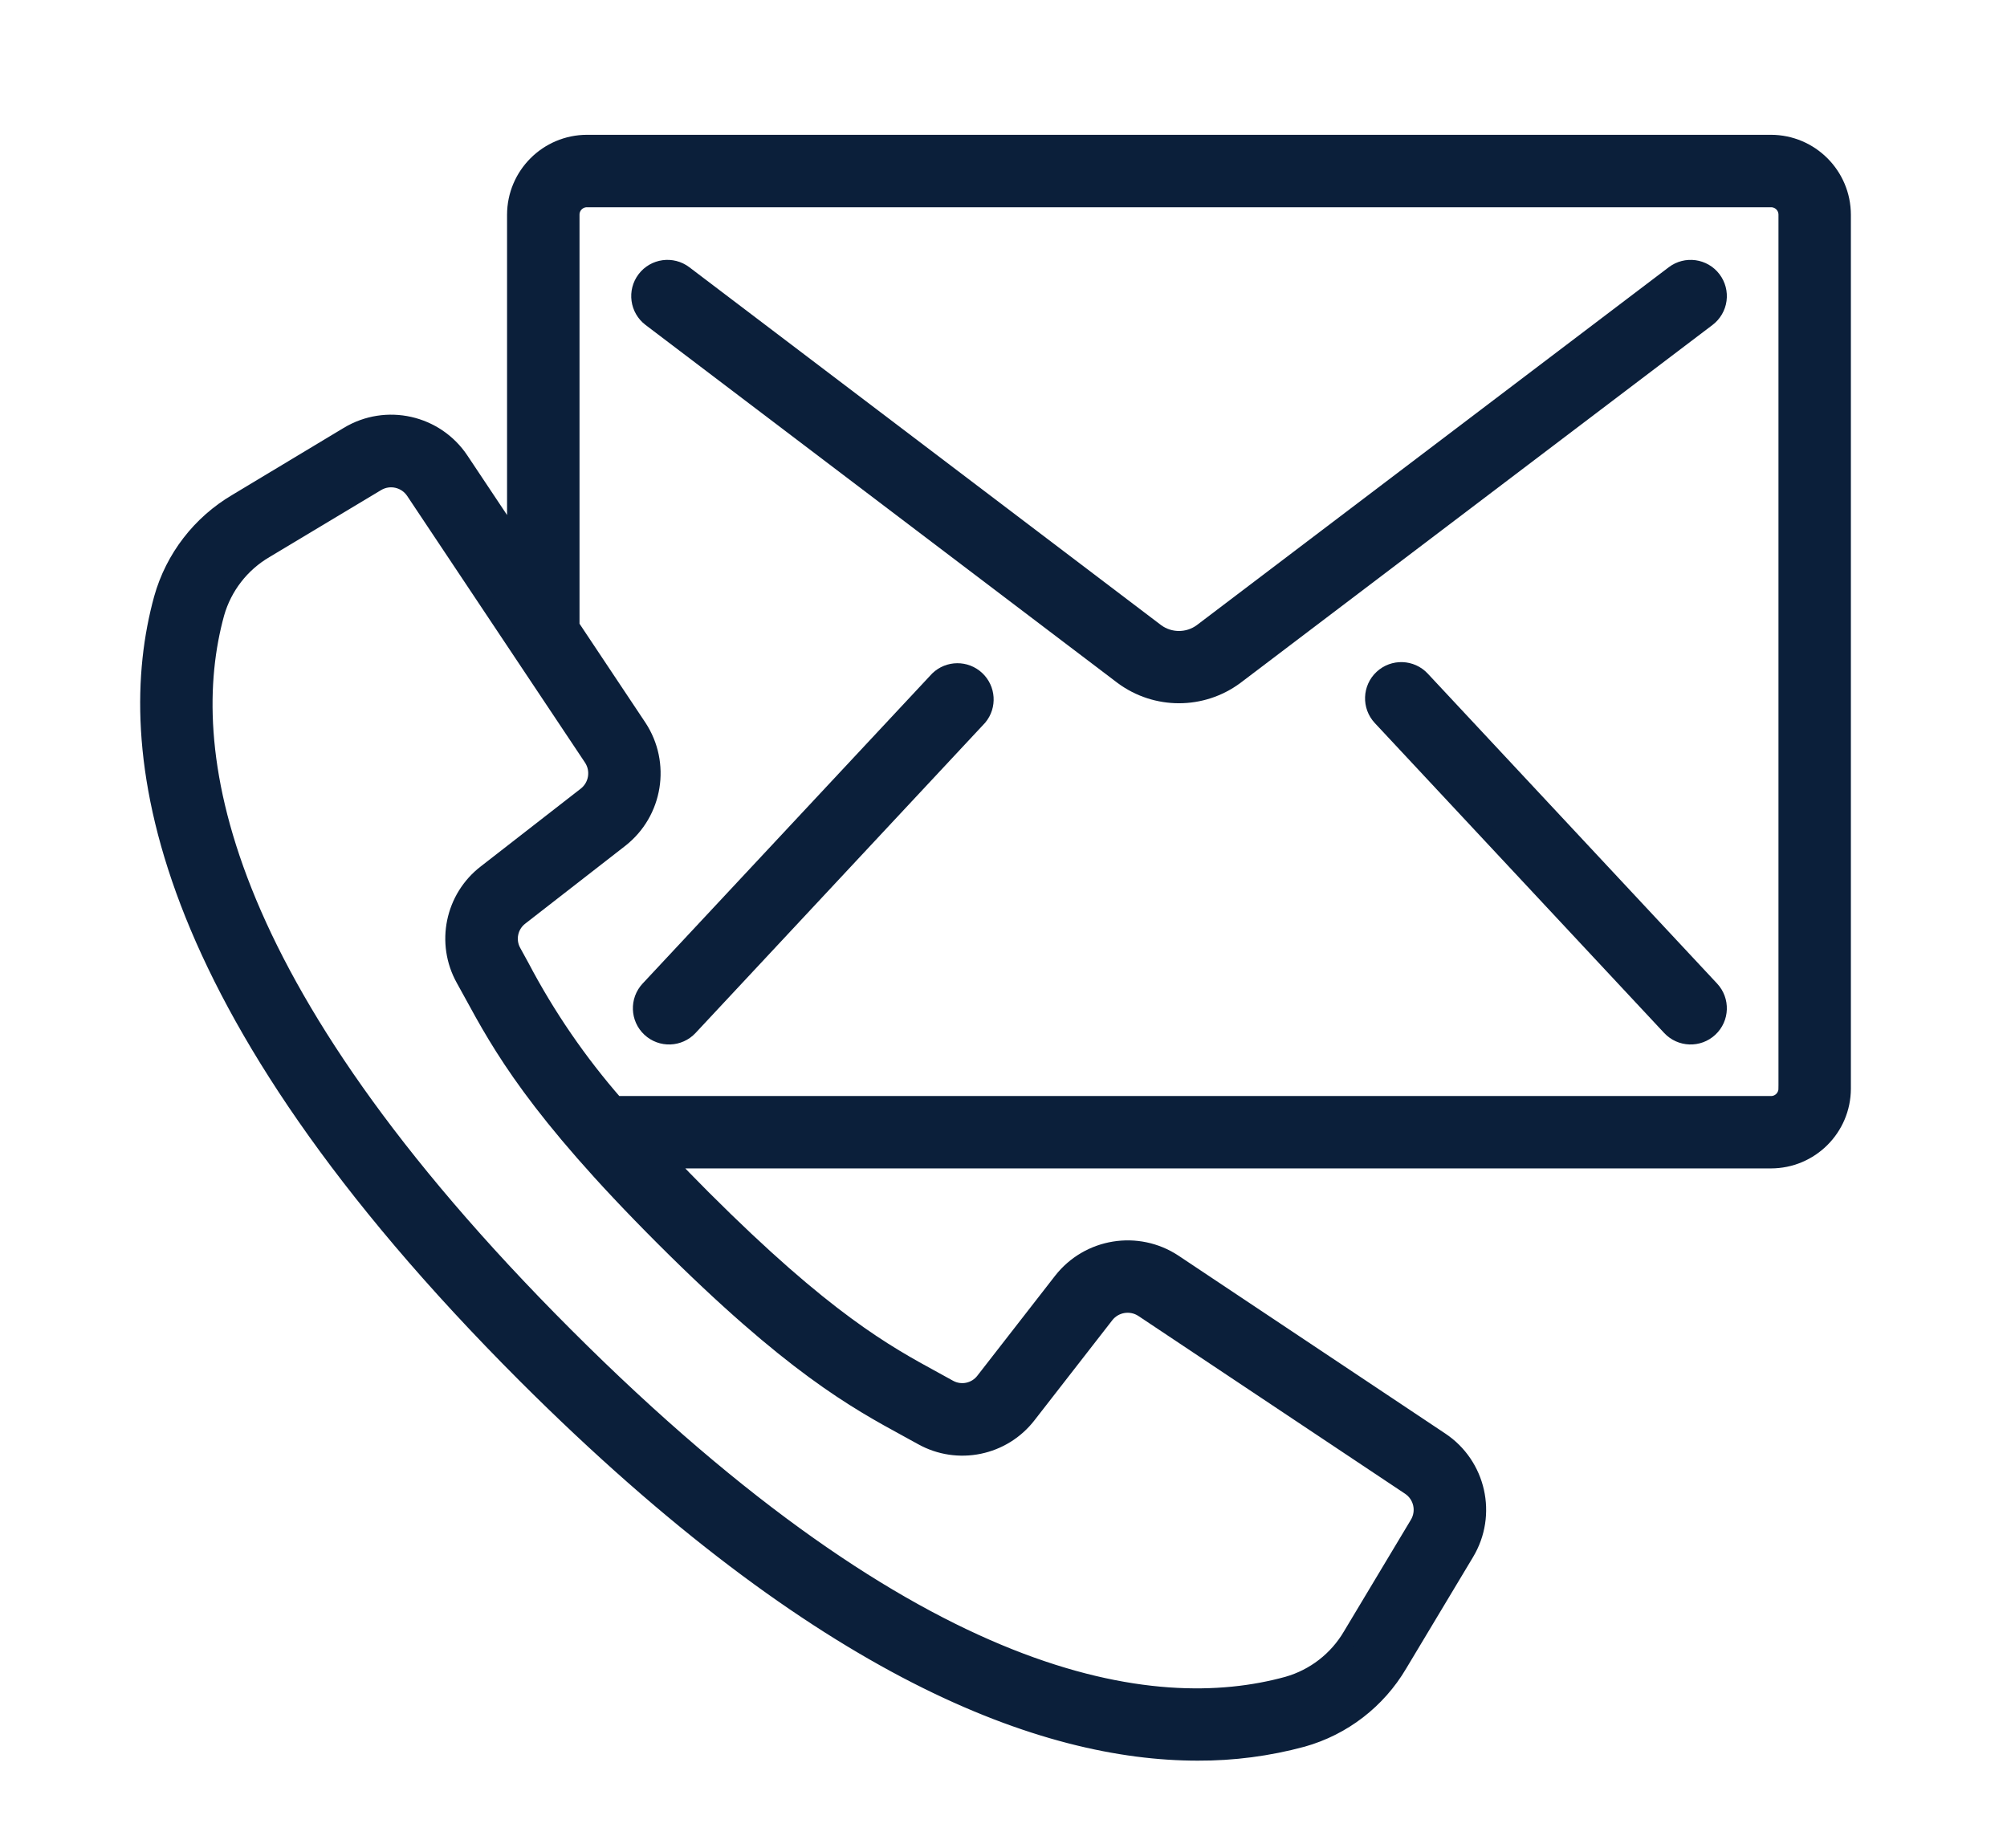
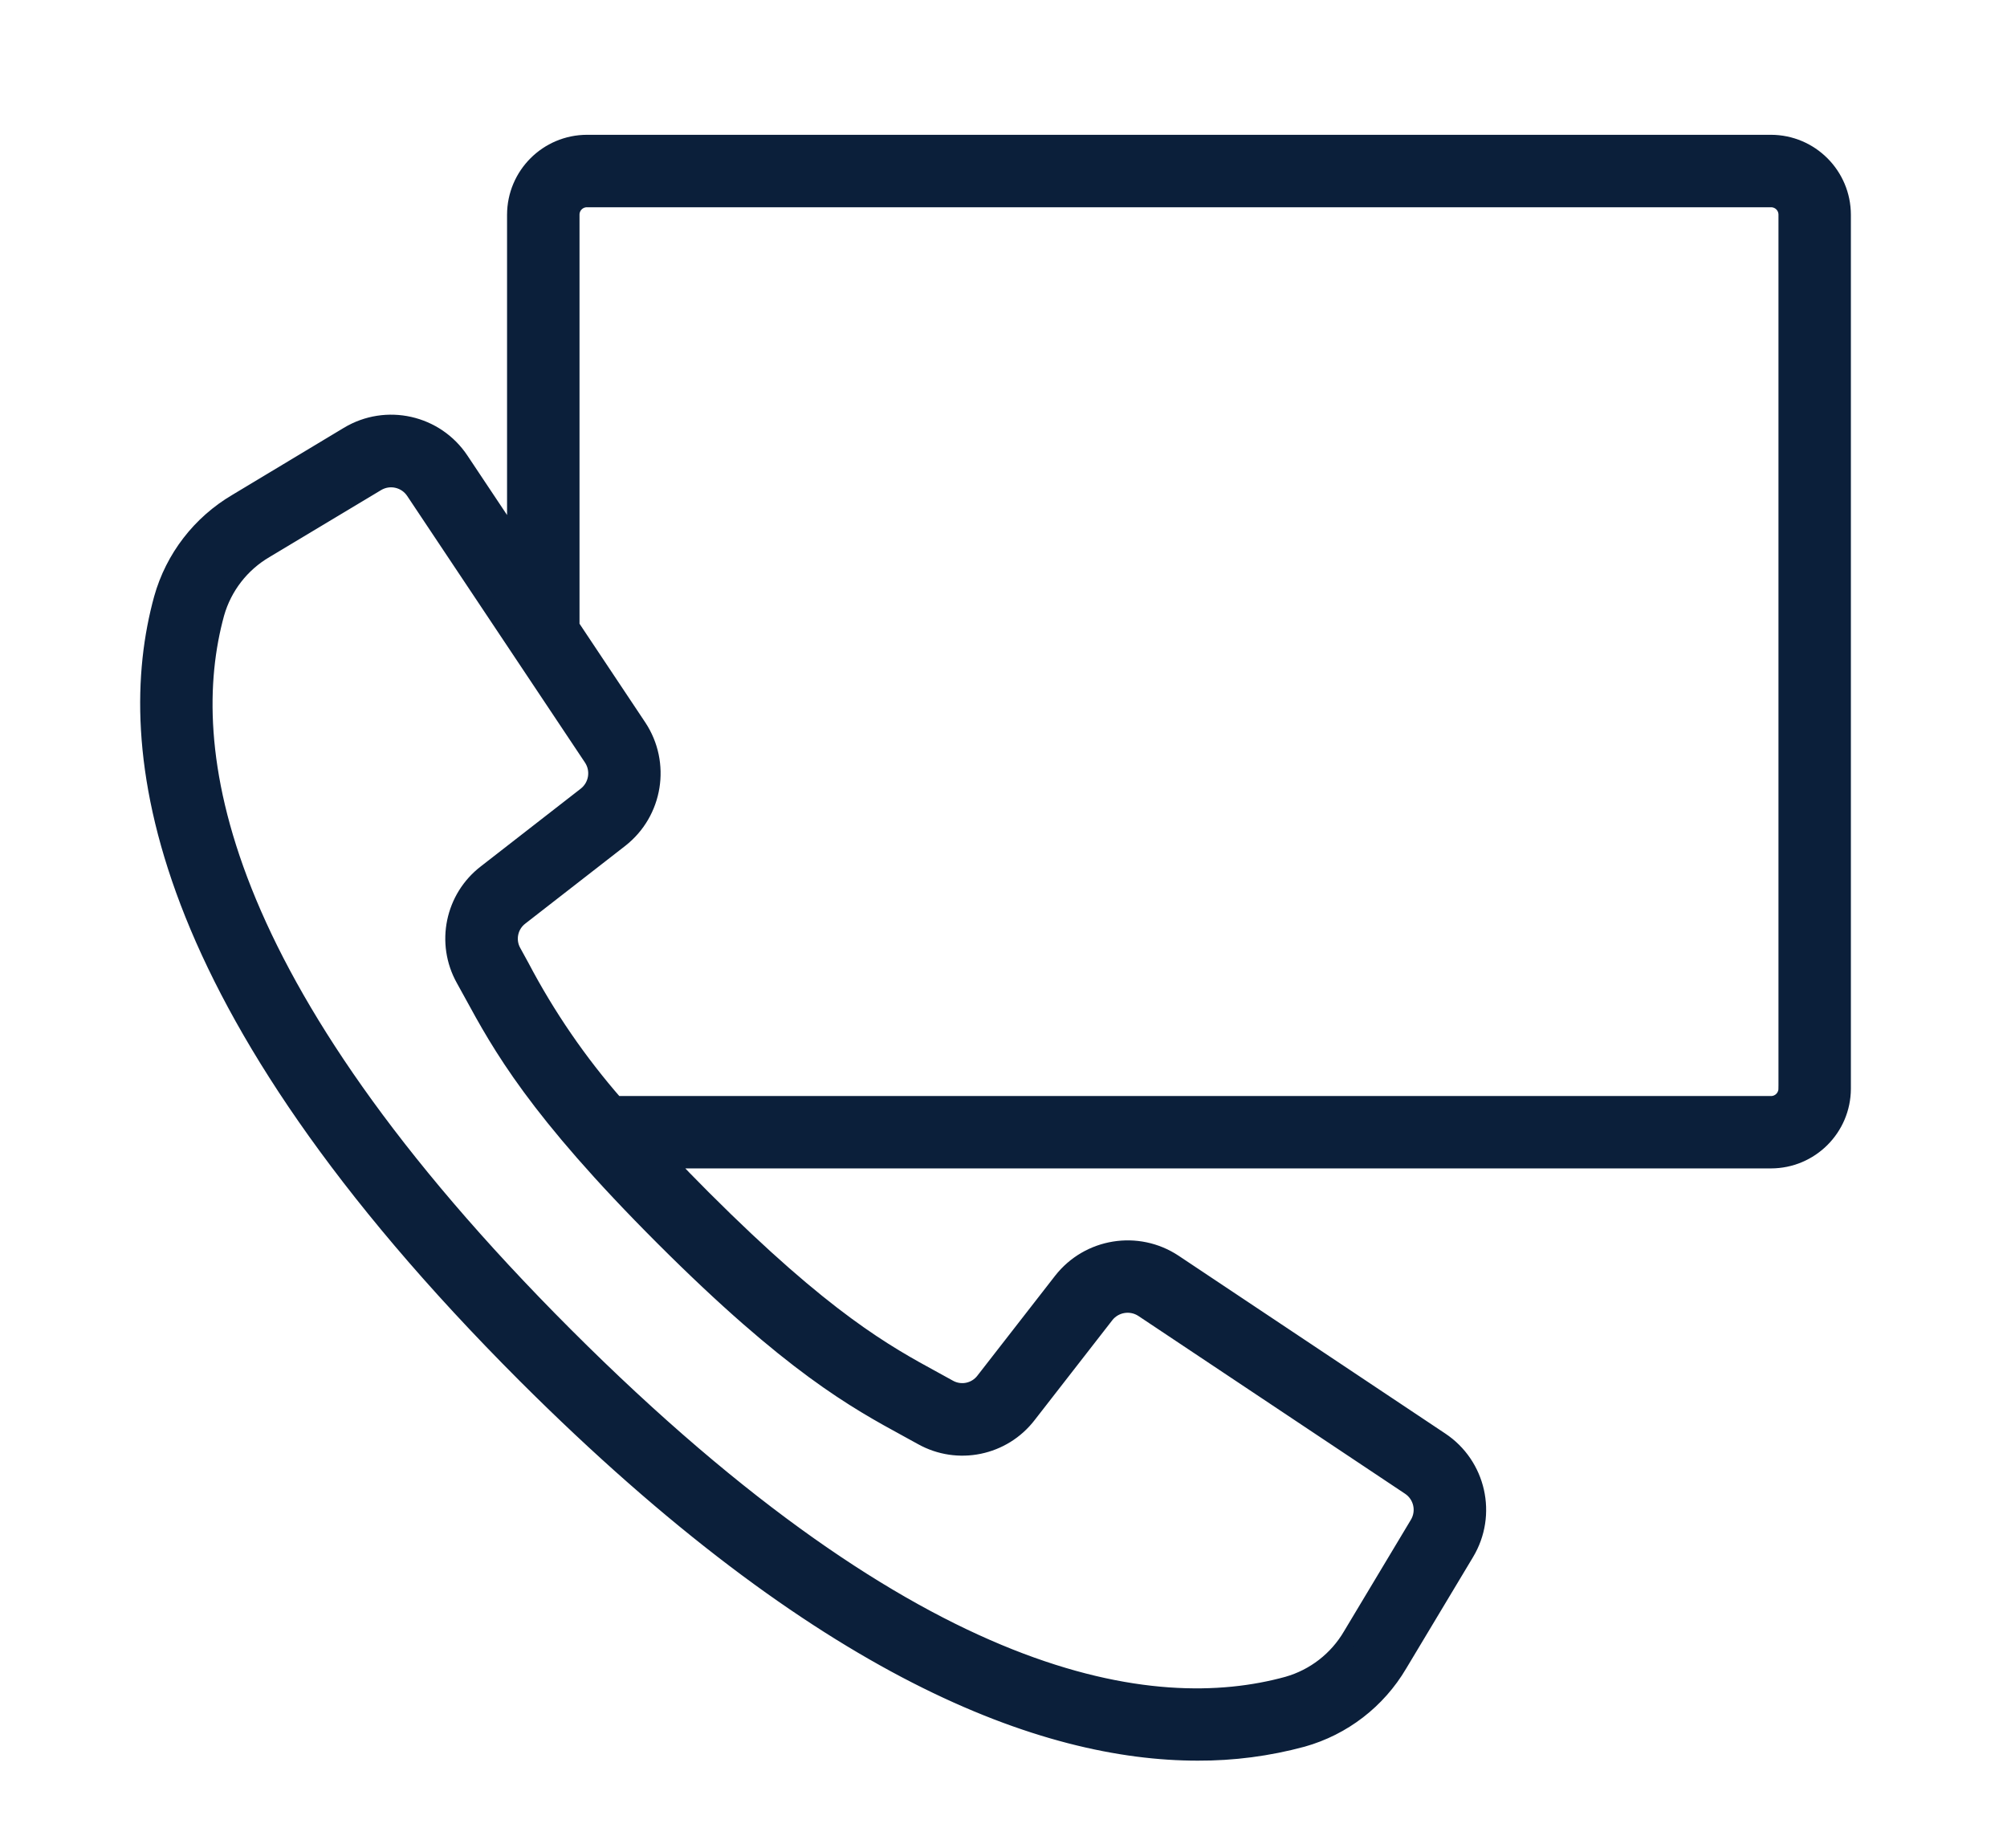
<svg xmlns="http://www.w3.org/2000/svg" xmlns:ns1="http://sodipodi.sourceforge.net/DTD/sodipodi-0.dtd" xmlns:ns2="http://www.inkscape.org/namespaces/inkscape" version="1.1" id="Capa_1" x="0px" y="0px" width="126px" height="116px" viewBox="234 16.5 126 116" enable-background="new 234 16.5 126 116" xml:space="preserve" ns1:docname="atendimento-azul.svg" ns2:version="1.1-dev (bc69992, 2020-04-15)">
  <defs id="defs850" />
  <ns1:namedview pagecolor="#ffffff" bordercolor="#666666" borderopacity="1" objecttolerance="10" gridtolerance="10" guidetolerance="10" ns2:pageopacity="0" ns2:pageshadow="2" ns2:window-width="2442" ns2:window-height="1072" id="namedview848" showgrid="false" ns2:zoom="6.2222222" ns2:cx="63" ns2:cy="58" ns2:window-x="0" ns2:window-y="25" ns2:window-maximized="0" ns2:current-layer="g845" />
  <g id="g845" style="stroke:#545454;stroke-opacity:1;fill:#545454;fill-opacity:1">
    <g id="g843" style="stroke:#0b1f3a;stroke-opacity:1;fill:#0b1f3a;fill-opacity:1">
      <g id="g841" style="stroke:#0b1f3a;stroke-opacity:1;fill:#0b1f3a;fill-opacity:1">
        <path d="M345.178,25.463h-74.322c-2.497,0.003-4.52,2.026-4.523,4.523v20.499l-3.398-5.098c-1.556-2.347-4.684-3.051-7.095-1.596     l-6.992,4.204c-2.29,1.344-3.97,3.522-4.687,6.079c-2.551,9.287-0.658,25.289,22.828,48.779     c18.678,18.658,32.604,23.684,42.201,23.684c2.222,0.01,4.437-0.279,6.581-0.859c2.556-0.716,4.734-2.394,6.08-4.681l4.199-6.999     c1.447-2.409,0.744-5.531-1.598-7.086L307.711,95.75c-2.296-1.519-5.375-1.019-7.074,1.148l-4.874,6.266     c-0.509,0.672-1.434,0.867-2.171,0.46l-0.928-0.511c-3.053-1.663-6.852-3.736-14.525-11.408c-0.83-0.83-1.582-1.607-2.289-2.35     h69.327c2.49,0,4.513-2.012,4.522-4.503V29.987C349.697,27.49,347.674,25.466,345.178,25.463z M290.967,106.229l0.901,0.495     c2.265,1.267,5.116,0.679,6.696-1.38l4.874-6.268c0.554-0.705,1.557-0.867,2.306-0.374l16.742,11.161     c0.762,0.506,0.99,1.521,0.52,2.306l-4.197,6.999c-0.878,1.504-2.302,2.609-3.977,3.087c-8.384,2.306-23.058,0.354-45.33-21.919     s-24.215-36.946-21.915-45.323c0.477-1.673,1.582-3.098,3.085-3.975l7-4.2c0.784-0.468,1.798-0.24,2.306,0.52L271.143,64.1     c0.496,0.749,0.333,1.752-0.374,2.306l-6.269,4.876c-2.059,1.579-2.646,4.43-1.38,6.694l0.497,0.901     c1.774,3.253,3.979,7.301,12.016,15.336C283.67,102.248,287.716,104.455,290.967,106.229z M346.152,84.853     c-0.006,0.534-0.441,0.962-0.975,0.958h-72.526c-2.304-2.635-4.291-5.529-5.919-8.628l-0.511-0.931     c-0.408-0.735-0.212-1.659,0.458-2.167l6.269-4.876c2.168-1.699,2.667-4.777,1.148-7.074l-4.214-6.325V29.987     c-0.003-0.26,0.099-0.51,0.282-0.693s0.433-0.285,0.693-0.282h74.322c0.259-0.003,0.508,0.099,0.692,0.282     c0.184,0.184,0.284,0.434,0.282,0.693V84.853L346.152,84.853z" id="path833" style="stroke:#0b1f3a;stroke-opacity:1;fill:#0b1f3a;fill-opacity:1" />
-         <path d="M339.068,33.676l-29.646,22.482c-0.839,0.609-1.974,0.609-2.813,0l-29.634-22.482c-0.781-0.592-1.894-0.439-2.486,0.341     s-0.439,1.894,0.341,2.486l29.638,22.48c2.109,1.558,4.986,1.558,7.096,0l29.646-22.48c0.375-0.284,0.623-0.706,0.686-1.173     c0.064-0.466-0.061-0.939-0.345-1.313C340.959,33.238,339.848,33.085,339.068,33.676z" id="path835" style="stroke:#0b1f3a;stroke-opacity:1;fill:#0b1f3a;fill-opacity:1" />
-         <path d="M292.879,59.133l-18.17,19.458c-0.668,0.717-0.629,1.84,0.087,2.506c0.717,0.67,1.839,0.629,2.507-0.087l18.171-19.467     c0.6-0.724,0.53-1.791-0.159-2.431C294.627,58.472,293.557,58.481,292.879,59.133z" id="path837" style="stroke:#0b1f3a;stroke-opacity:1;fill:#0b1f3a;fill-opacity:1" />
-         <path d="M323.271,59.133c-0.668-0.717-1.791-0.756-2.508-0.088c-0.717,0.668-0.756,1.791-0.088,2.507l18.166,19.458     c0.668,0.716,1.789,0.757,2.507,0.087c0.716-0.666,0.756-1.789,0.087-2.506L323.271,59.133z" id="path839" style="stroke:#0b1f3a;stroke-opacity:1;fill:#0b1f3a;fill-opacity:1" />
      </g>
    </g>
  </g>
</svg>